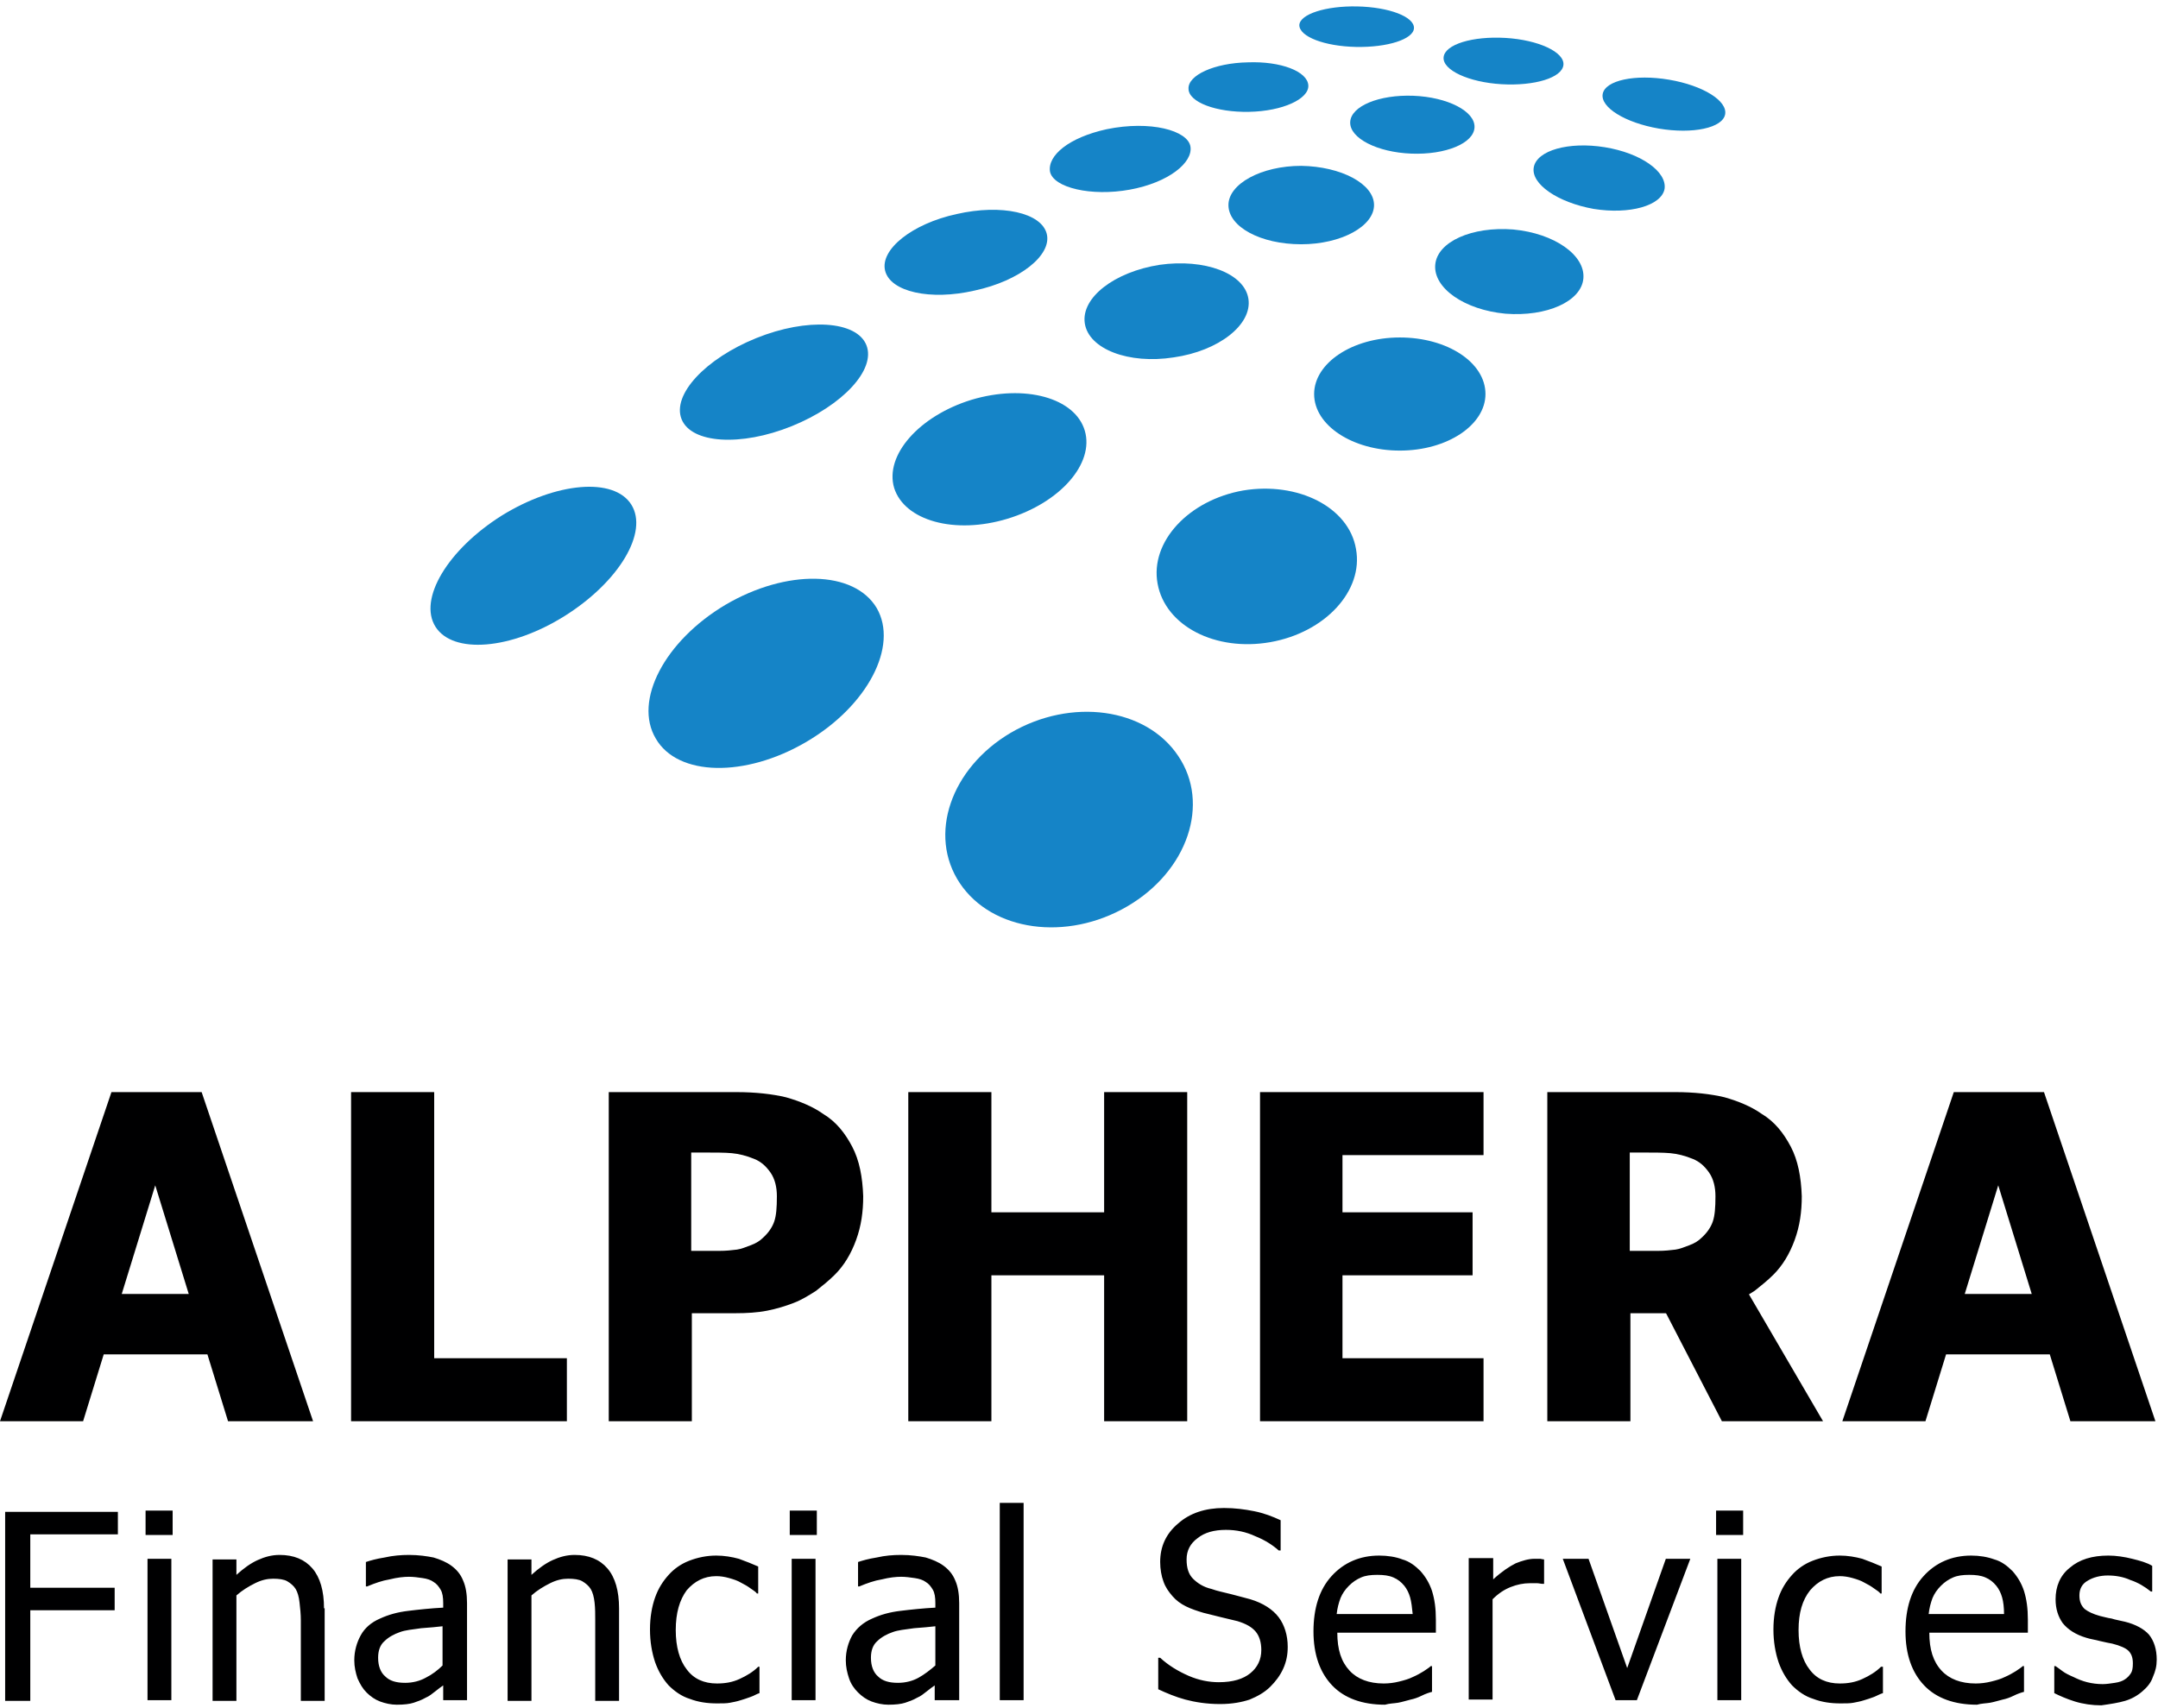
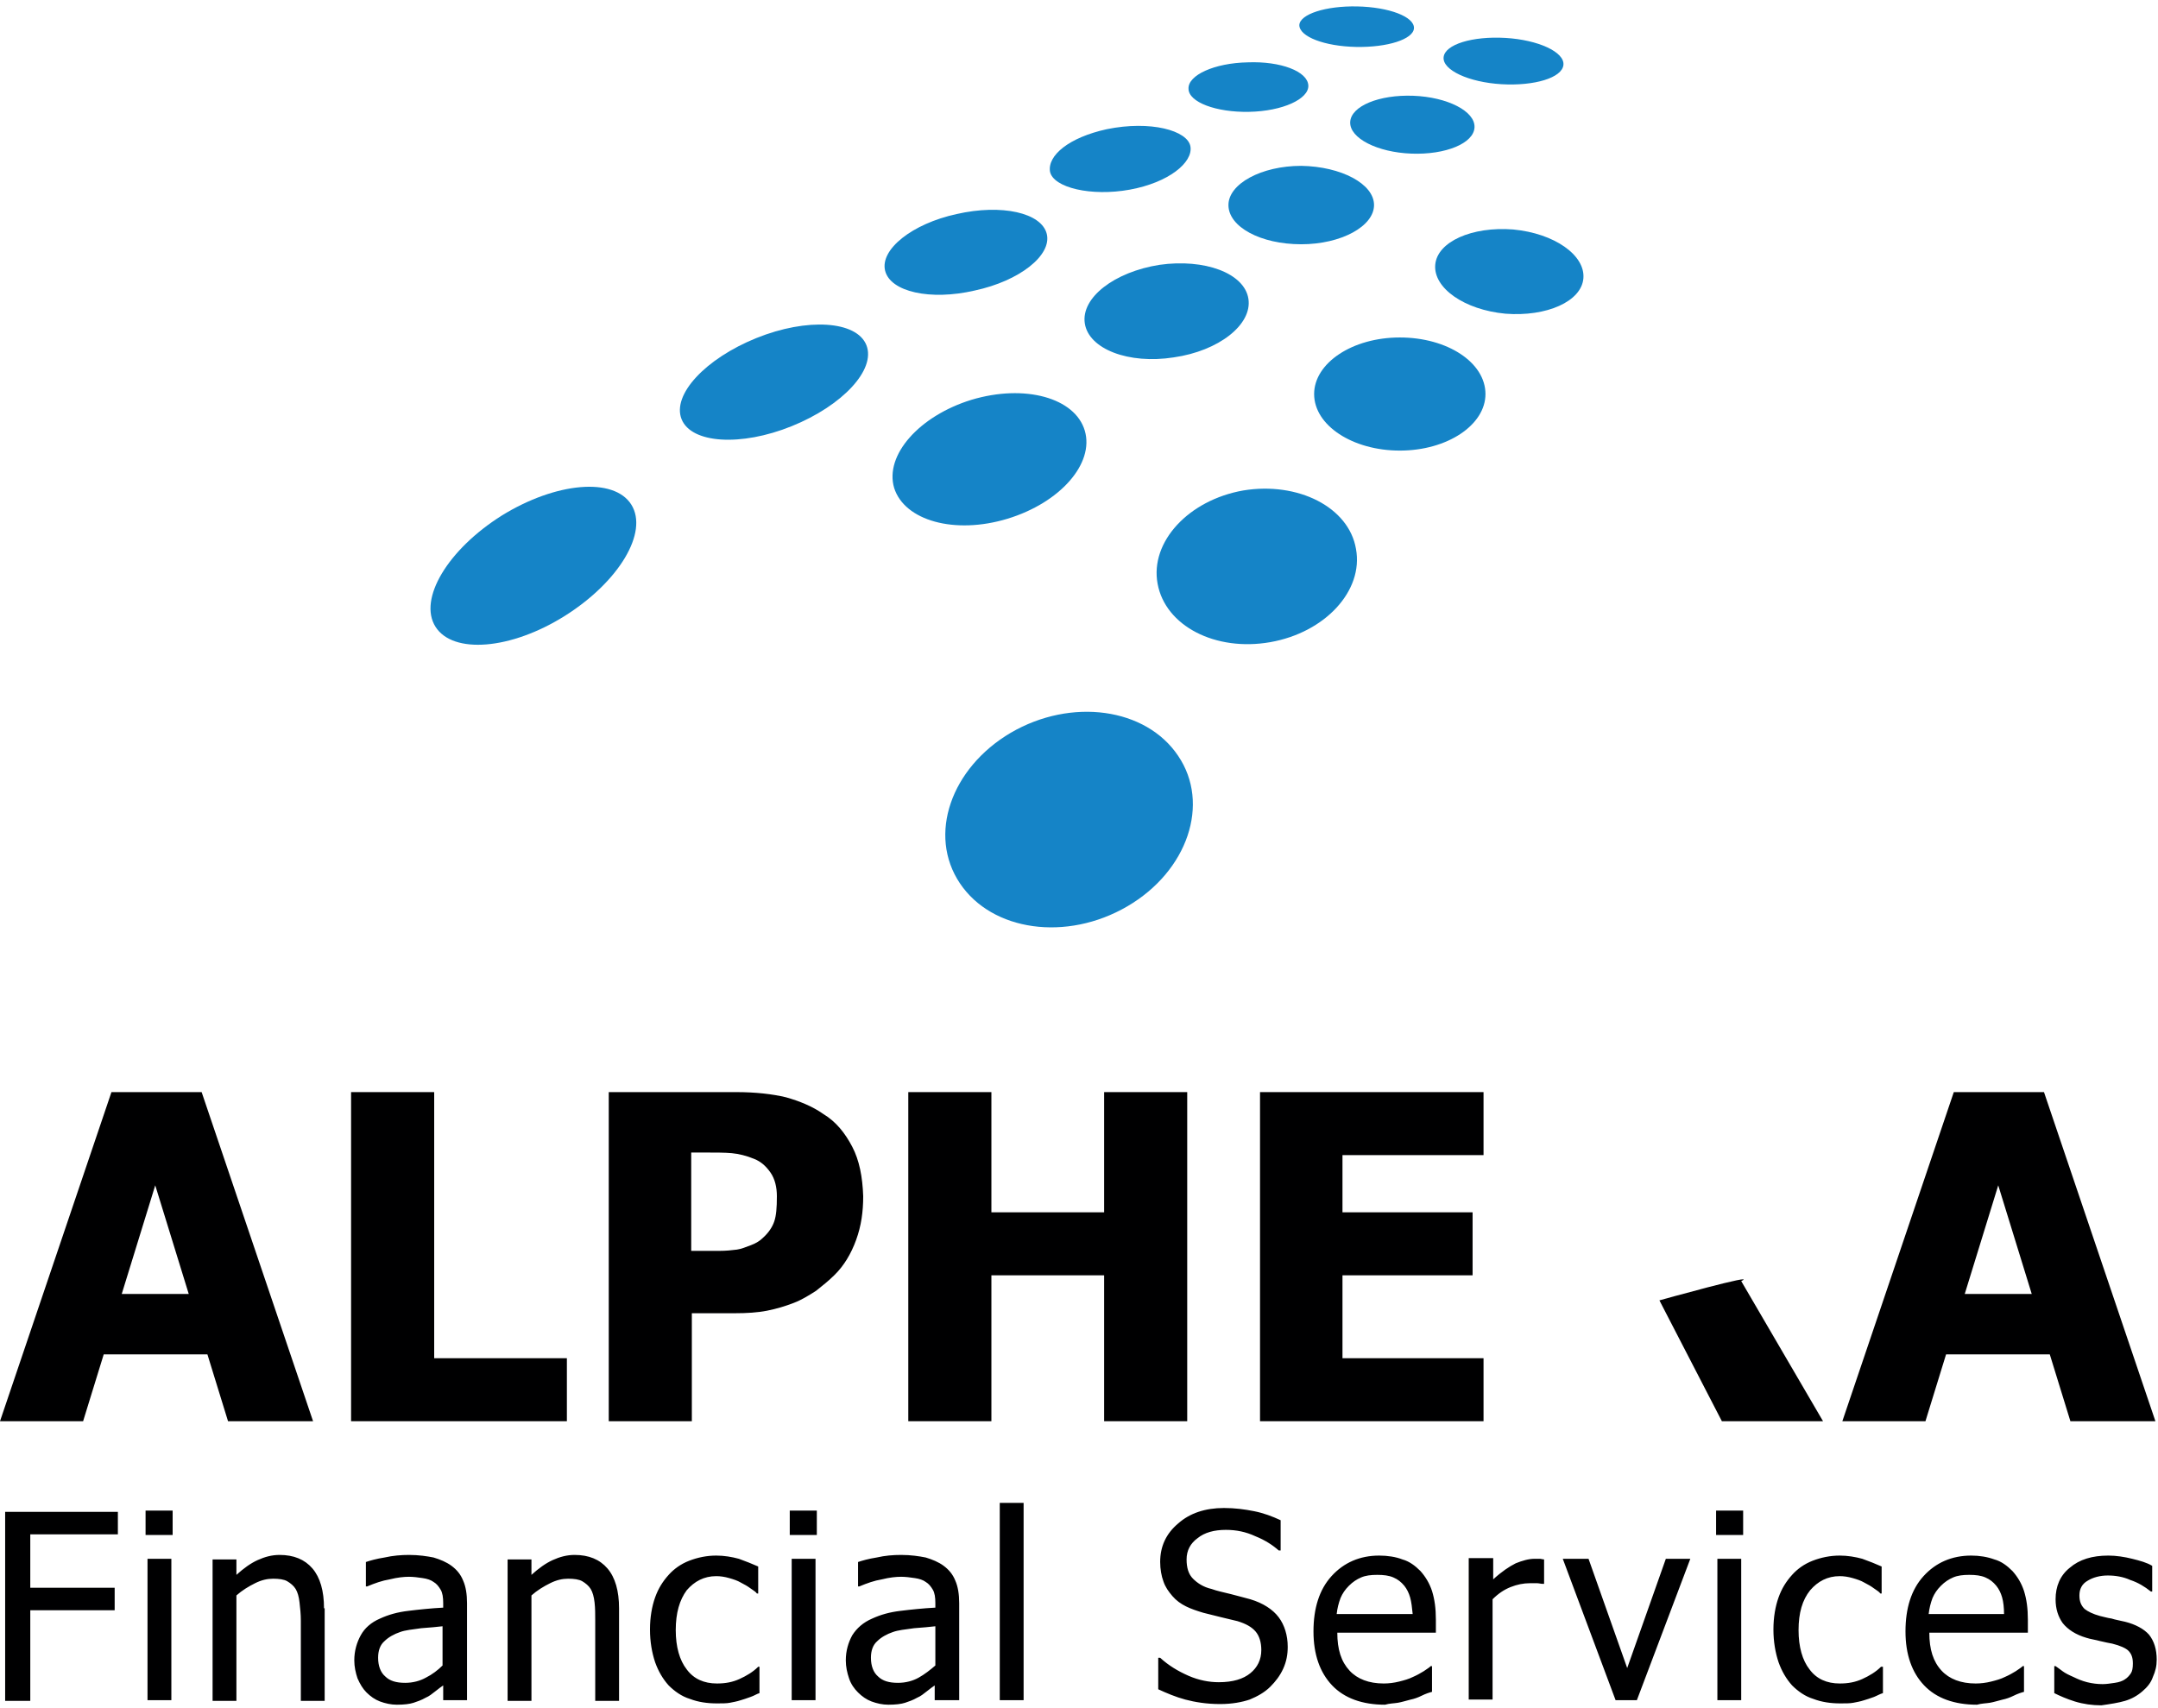
<svg xmlns="http://www.w3.org/2000/svg" width="96px" height="76px" viewBox="0 0 96 76" version="1.1">
  <title>logo-alphera</title>
  <desc>Created with Sketch.</desc>
  <defs />
  <g id="Symbols" stroke="none" stroke-width="1" fill="none" fill-rule="evenodd">
    <g id="Header" transform="translate(-115, -24)" fill-rule="nonzero">
      <g id="logo-alphera">
        <g transform="translate(115, 24)">
          <path d="M94.539,75.675 C94.825,75.589 95.083,75.446 95.312,75.246 C95.513,75.074 95.685,74.874 95.771,74.617 C95.885,74.359 95.943,74.131 95.943,73.845 C95.943,73.387 95.828,73.015 95.599,72.729 C95.37,72.472 94.997,72.272 94.539,72.157 C94.309,72.1 94.109,72.071 93.937,72.014 C93.736,71.986 93.564,71.929 93.421,71.9 C93.106,71.814 92.876,71.7 92.733,71.585 C92.59,71.442 92.504,71.271 92.504,70.985 C92.504,70.699 92.619,70.47 92.876,70.327 C93.106,70.184 93.421,70.098 93.765,70.098 C94.109,70.098 94.453,70.155 94.768,70.298 C95.112,70.413 95.398,70.584 95.685,70.813 L95.742,70.813 L95.742,69.669 C95.513,69.526 95.198,69.44 94.854,69.355 C94.51,69.269 94.137,69.212 93.793,69.212 C93.077,69.212 92.504,69.383 92.074,69.755 C91.644,70.098 91.444,70.584 91.444,71.156 C91.444,71.585 91.558,71.929 91.759,72.214 C91.988,72.5 92.332,72.729 92.819,72.872 C92.991,72.929 93.22,72.958 93.421,73.015 C93.65,73.072 93.822,73.101 93.965,73.13 C94.309,73.215 94.567,73.33 94.682,73.444 C94.825,73.587 94.882,73.759 94.882,74.016 C94.882,74.216 94.854,74.359 94.796,74.445 C94.739,74.531 94.653,74.645 94.51,74.731 C94.424,74.788 94.281,74.846 94.08,74.874 C93.879,74.903 93.707,74.931 93.536,74.931 C93.306,74.931 93.077,74.903 92.848,74.846 C92.619,74.788 92.418,74.703 92.246,74.617 C92.045,74.531 91.873,74.445 91.759,74.359 C91.644,74.274 91.53,74.188 91.444,74.131 L91.386,74.131 L91.386,75.332 C91.616,75.446 91.931,75.589 92.303,75.704 C92.676,75.818 93.077,75.875 93.478,75.875 C93.879,75.818 94.252,75.761 94.539,75.675 L94.539,75.675 Z M85.798,71.814 C85.827,71.557 85.884,71.328 85.97,71.099 C86.056,70.899 86.171,70.727 86.343,70.556 C86.515,70.384 86.687,70.27 86.887,70.184 C87.088,70.098 87.317,70.07 87.604,70.07 C87.89,70.07 88.119,70.098 88.32,70.184 C88.521,70.27 88.664,70.384 88.807,70.556 C88.922,70.699 89.008,70.87 89.065,71.071 C89.122,71.271 89.151,71.528 89.151,71.814 L85.798,71.814 Z M88.521,75.761 C88.693,75.732 88.864,75.675 89.094,75.618 C89.237,75.589 89.409,75.532 89.581,75.446 C89.753,75.36 89.925,75.303 90.039,75.275 L90.039,74.131 L89.982,74.131 C89.896,74.216 89.781,74.274 89.667,74.359 C89.524,74.445 89.38,74.531 89.18,74.617 C89.008,74.703 88.807,74.76 88.578,74.817 C88.349,74.874 88.119,74.903 87.89,74.903 C87.231,74.903 86.715,74.703 86.371,74.331 C85.999,73.93 85.827,73.387 85.827,72.643 L90.211,72.643 L90.211,72.071 C90.211,71.557 90.154,71.156 90.039,70.785 C89.925,70.441 89.753,70.155 89.524,69.898 C89.294,69.669 89.036,69.469 88.721,69.383 C88.406,69.269 88.062,69.212 87.69,69.212 C86.83,69.212 86.113,69.526 85.569,70.127 C85.024,70.727 84.767,71.557 84.767,72.586 C84.767,73.616 85.053,74.417 85.598,74.989 C86.142,75.561 86.944,75.847 87.947,75.847 C88.148,75.789 88.349,75.789 88.521,75.761 L88.521,75.761 Z M82.445,75.761 C82.589,75.732 82.761,75.704 82.933,75.646 C83.047,75.618 83.19,75.561 83.362,75.503 C83.506,75.446 83.649,75.36 83.764,75.332 L83.764,74.159 L83.678,74.159 C83.448,74.388 83.162,74.56 82.847,74.703 C82.531,74.846 82.216,74.903 81.844,74.903 C81.27,74.903 80.812,74.703 80.497,74.274 C80.181,73.873 80.01,73.273 80.01,72.529 C80.01,71.757 80.181,71.185 80.525,70.756 C80.869,70.356 81.299,70.127 81.844,70.127 C82.016,70.127 82.216,70.155 82.417,70.213 C82.617,70.27 82.789,70.327 82.933,70.413 C83.104,70.499 83.248,70.584 83.362,70.67 C83.477,70.756 83.592,70.813 83.649,70.899 L83.706,70.899 L83.706,69.698 C83.448,69.583 83.162,69.469 82.847,69.355 C82.531,69.269 82.187,69.212 81.844,69.212 C81.414,69.212 81.013,69.297 80.64,69.44 C80.267,69.583 79.952,69.812 79.723,70.07 C79.465,70.356 79.264,70.67 79.121,71.071 C78.978,71.471 78.892,71.957 78.892,72.5 C78.892,73.044 78.978,73.53 79.121,73.959 C79.264,74.359 79.465,74.703 79.723,74.989 C79.981,75.246 80.296,75.475 80.669,75.589 C81.041,75.732 81.442,75.789 81.872,75.789 C82.101,75.789 82.302,75.789 82.445,75.761 L82.445,75.761 Z M77.545,67.21 L76.341,67.21 L76.341,68.296 L77.545,68.296 L77.545,67.21 Z M77.459,69.355 L76.399,69.355 L76.399,75.646 L77.459,75.646 L77.459,69.355 Z M74.106,69.355 L72.387,74.216 L70.667,69.355 L69.521,69.355 L71.871,75.646 L72.817,75.646 L75.195,69.355 L74.106,69.355 Z M68.69,69.383 C68.633,69.383 68.547,69.355 68.518,69.355 C68.461,69.355 68.375,69.355 68.26,69.355 C68.002,69.355 67.716,69.44 67.429,69.555 C67.143,69.698 66.799,69.927 66.426,70.27 L66.426,69.326 L65.337,69.326 L65.337,75.618 L66.398,75.618 L66.398,71.156 C66.656,70.899 66.913,70.727 67.2,70.613 C67.487,70.499 67.773,70.441 68.06,70.441 C68.174,70.441 68.289,70.441 68.375,70.441 C68.461,70.441 68.547,70.47 68.633,70.47 L68.69,70.47 L68.69,69.383 Z M59.463,71.814 C59.491,71.557 59.549,71.328 59.635,71.099 C59.721,70.899 59.835,70.727 60.007,70.556 C60.179,70.384 60.351,70.27 60.552,70.184 C60.752,70.098 60.981,70.07 61.268,70.07 C61.555,70.07 61.784,70.098 61.984,70.184 C62.185,70.27 62.328,70.384 62.472,70.556 C62.586,70.699 62.672,70.87 62.73,71.071 C62.787,71.271 62.816,71.528 62.844,71.814 L59.463,71.814 Z M62.185,75.761 C62.357,75.732 62.529,75.675 62.758,75.618 C62.901,75.589 63.073,75.532 63.245,75.446 C63.417,75.36 63.589,75.303 63.704,75.275 L63.704,74.131 L63.647,74.131 C63.561,74.216 63.446,74.274 63.331,74.359 C63.188,74.445 63.045,74.531 62.844,74.617 C62.672,74.703 62.472,74.76 62.242,74.817 C62.013,74.874 61.784,74.903 61.555,74.903 C60.896,74.903 60.38,74.703 60.036,74.331 C59.663,73.93 59.491,73.387 59.491,72.643 L63.876,72.643 L63.876,72.071 C63.876,71.557 63.819,71.156 63.704,70.785 C63.589,70.441 63.417,70.155 63.188,69.898 C62.959,69.669 62.701,69.469 62.386,69.383 C62.099,69.269 61.727,69.212 61.354,69.212 C60.494,69.212 59.778,69.526 59.233,70.127 C58.689,70.727 58.431,71.557 58.431,72.586 C58.431,73.616 58.718,74.417 59.262,74.989 C59.807,75.561 60.609,75.847 61.612,75.847 C61.813,75.789 62.013,75.789 62.185,75.761 L62.185,75.761 Z M55.594,75.618 C55.938,75.475 56.253,75.303 56.511,75.046 C56.74,74.817 56.941,74.56 57.084,74.245 C57.227,73.93 57.285,73.616 57.285,73.273 C57.285,72.758 57.141,72.3 56.884,71.957 C56.626,71.614 56.196,71.328 55.623,71.156 C55.393,71.099 55.107,71.013 54.763,70.928 C54.419,70.842 54.133,70.785 53.903,70.699 C53.531,70.613 53.273,70.441 53.072,70.241 C52.872,70.041 52.786,69.755 52.786,69.383 C52.786,68.983 52.958,68.668 53.273,68.439 C53.588,68.182 54.018,68.068 54.534,68.068 C54.992,68.068 55.422,68.153 55.852,68.354 C56.282,68.525 56.626,68.754 56.884,68.983 L56.97,68.983 L56.97,67.639 C56.597,67.467 56.224,67.324 55.795,67.238 C55.365,67.152 54.935,67.095 54.448,67.095 C53.617,67.095 52.929,67.324 52.413,67.782 C51.869,68.239 51.611,68.811 51.611,69.498 C51.611,69.812 51.668,70.127 51.754,70.356 C51.84,70.613 51.983,70.813 52.155,71.013 C52.327,71.214 52.528,71.357 52.757,71.471 C52.986,71.585 53.244,71.671 53.531,71.757 C53.846,71.843 54.133,71.9 54.333,71.957 C54.562,72.014 54.792,72.071 55.05,72.129 C55.422,72.243 55.68,72.386 55.852,72.586 C56.024,72.786 56.11,73.072 56.11,73.416 C56.11,73.845 55.938,74.188 55.623,74.445 C55.307,74.703 54.849,74.846 54.219,74.846 C53.789,74.846 53.33,74.76 52.872,74.56 C52.413,74.359 51.983,74.102 51.611,73.759 L51.525,73.759 L51.525,75.16 C51.897,75.332 52.299,75.503 52.728,75.618 C53.158,75.732 53.674,75.818 54.276,75.818 C54.82,75.818 55.25,75.732 55.594,75.618 L55.594,75.618 Z M45.536,66.866 L44.475,66.866 L44.475,75.646 L45.536,75.646 L45.536,66.866 Z M41.61,75.646 L42.67,75.646 L42.67,71.328 C42.67,70.928 42.613,70.584 42.498,70.327 C42.383,70.041 42.211,69.841 41.982,69.669 C41.753,69.498 41.466,69.383 41.18,69.297 C40.893,69.24 40.521,69.183 40.091,69.183 C39.718,69.183 39.374,69.212 39.002,69.297 C38.629,69.355 38.343,69.44 38.171,69.498 L38.171,70.584 L38.228,70.584 C38.572,70.441 38.887,70.327 39.231,70.27 C39.575,70.184 39.861,70.155 40.091,70.155 C40.291,70.155 40.492,70.184 40.693,70.213 C40.893,70.241 41.065,70.298 41.18,70.384 C41.323,70.47 41.409,70.584 41.495,70.727 C41.581,70.87 41.61,71.071 41.61,71.328 L41.61,71.528 C41.065,71.557 40.521,71.614 40.062,71.671 C39.575,71.728 39.174,71.843 38.801,72.014 C38.4,72.186 38.113,72.443 37.913,72.758 C37.741,73.072 37.626,73.444 37.626,73.873 C37.626,74.159 37.684,74.417 37.77,74.674 C37.856,74.931 37.999,75.132 38.171,75.303 C38.343,75.475 38.543,75.618 38.773,75.704 C39.002,75.789 39.26,75.847 39.518,75.847 C39.833,75.847 40.091,75.818 40.263,75.761 C40.435,75.704 40.607,75.646 40.807,75.532 C40.95,75.475 41.094,75.36 41.237,75.246 C41.38,75.132 41.495,75.046 41.581,74.989 L41.581,75.646 L41.61,75.646 Z M40.864,74.645 C40.607,74.788 40.291,74.874 39.947,74.874 C39.546,74.874 39.26,74.788 39.059,74.588 C38.859,74.417 38.744,74.131 38.744,73.759 C38.744,73.444 38.83,73.187 39.03,73.015 C39.202,72.844 39.46,72.701 39.718,72.615 C39.947,72.529 40.263,72.5 40.664,72.443 C41.036,72.415 41.38,72.386 41.61,72.357 L41.61,74.102 C41.38,74.302 41.122,74.502 40.864,74.645 L40.864,74.645 Z M36.337,67.21 L35.133,67.21 L35.133,68.296 L36.337,68.296 L36.337,67.21 Z M36.279,69.355 L35.219,69.355 L35.219,75.646 L36.279,75.646 L36.279,69.355 Z M32.468,75.761 C32.611,75.732 32.783,75.704 32.955,75.646 C33.07,75.618 33.213,75.561 33.385,75.503 C33.557,75.446 33.672,75.36 33.786,75.332 L33.786,74.159 L33.729,74.159 C33.5,74.388 33.213,74.56 32.898,74.703 C32.583,74.846 32.267,74.903 31.895,74.903 C31.322,74.903 30.863,74.703 30.548,74.274 C30.233,73.873 30.061,73.273 30.061,72.529 C30.061,71.757 30.233,71.185 30.548,70.756 C30.892,70.356 31.322,70.127 31.866,70.127 C32.038,70.127 32.239,70.155 32.439,70.213 C32.64,70.27 32.812,70.327 32.955,70.413 C33.127,70.499 33.27,70.584 33.385,70.67 C33.5,70.756 33.614,70.813 33.672,70.899 L33.729,70.899 L33.729,69.698 C33.471,69.583 33.184,69.469 32.869,69.355 C32.554,69.269 32.21,69.212 31.866,69.212 C31.436,69.212 31.035,69.297 30.663,69.44 C30.29,69.583 29.975,69.812 29.746,70.07 C29.488,70.356 29.287,70.67 29.144,71.071 C29.001,71.471 28.915,71.957 28.915,72.5 C28.915,73.044 29.001,73.53 29.144,73.959 C29.287,74.359 29.488,74.703 29.746,74.989 C30.004,75.246 30.319,75.475 30.691,75.589 C31.064,75.732 31.465,75.789 31.895,75.789 C32.124,75.789 32.325,75.789 32.468,75.761 L32.468,75.761 Z M27.539,71.557 C27.539,70.785 27.367,70.184 27.023,69.784 C26.679,69.383 26.192,69.183 25.562,69.183 C25.218,69.183 24.903,69.269 24.587,69.412 C24.272,69.555 23.957,69.784 23.642,70.07 L23.642,69.383 L22.581,69.383 L22.581,75.675 L23.642,75.675 L23.642,70.985 C23.9,70.756 24.186,70.584 24.473,70.441 C24.759,70.298 25.017,70.241 25.275,70.241 C25.533,70.241 25.762,70.27 25.906,70.356 C26.049,70.441 26.192,70.556 26.278,70.699 C26.364,70.842 26.421,71.042 26.45,71.299 C26.479,71.557 26.479,71.814 26.479,72.1 L26.479,75.675 L27.539,75.675 L27.539,71.557 Z M19.716,75.646 L20.776,75.646 L20.776,71.328 C20.776,70.928 20.719,70.584 20.604,70.327 C20.49,70.041 20.318,69.841 20.088,69.669 C19.859,69.498 19.573,69.383 19.286,69.297 C18.999,69.24 18.627,69.183 18.197,69.183 C17.853,69.183 17.481,69.212 17.108,69.297 C16.736,69.355 16.449,69.44 16.277,69.498 L16.277,70.584 L16.334,70.584 C16.678,70.441 16.993,70.327 17.337,70.27 C17.681,70.184 17.968,70.155 18.197,70.155 C18.398,70.155 18.598,70.184 18.799,70.213 C18.999,70.241 19.171,70.298 19.286,70.384 C19.429,70.47 19.515,70.584 19.601,70.727 C19.687,70.87 19.716,71.071 19.716,71.328 L19.716,71.528 C19.171,71.557 18.627,71.614 18.168,71.671 C17.681,71.728 17.28,71.843 16.907,72.014 C16.506,72.186 16.22,72.443 16.048,72.758 C15.876,73.072 15.761,73.444 15.761,73.873 C15.761,74.159 15.819,74.417 15.904,74.674 C16.019,74.931 16.134,75.132 16.306,75.303 C16.478,75.475 16.678,75.618 16.907,75.704 C17.137,75.789 17.395,75.847 17.653,75.847 C17.968,75.847 18.226,75.818 18.398,75.761 C18.57,75.704 18.741,75.646 18.942,75.532 C19.085,75.475 19.229,75.36 19.372,75.246 C19.515,75.132 19.63,75.046 19.716,74.989 L19.716,75.646 L19.716,75.646 Z M18.942,74.645 C18.684,74.788 18.369,74.874 18.025,74.874 C17.624,74.874 17.337,74.788 17.137,74.588 C16.936,74.417 16.821,74.131 16.821,73.759 C16.821,73.444 16.907,73.187 17.108,73.015 C17.28,72.844 17.538,72.701 17.796,72.615 C18.025,72.529 18.34,72.5 18.741,72.443 C19.114,72.415 19.458,72.386 19.687,72.357 L19.687,74.102 C19.487,74.302 19.229,74.502 18.942,74.645 L18.942,74.645 Z M14.414,71.557 C14.414,70.785 14.242,70.184 13.899,69.784 C13.555,69.383 13.067,69.183 12.437,69.183 C12.093,69.183 11.778,69.269 11.463,69.412 C11.147,69.555 10.832,69.784 10.517,70.07 L10.517,69.383 L9.457,69.383 L9.457,75.675 L10.517,75.675 L10.517,70.985 C10.775,70.756 11.061,70.584 11.348,70.441 C11.635,70.298 11.893,70.241 12.15,70.241 C12.408,70.241 12.638,70.27 12.781,70.356 C12.924,70.441 13.067,70.556 13.153,70.699 C13.239,70.842 13.297,71.042 13.325,71.299 C13.354,71.557 13.383,71.814 13.383,72.1 L13.383,75.675 L14.443,75.675 L14.443,71.557 L14.414,71.557 Z M7.68,67.21 L6.476,67.21 L6.476,68.296 L7.68,68.296 L7.68,67.21 Z M7.623,69.355 L6.562,69.355 L6.562,75.646 L7.623,75.646 L7.623,69.355 Z M5.273,67.267 L0.229,67.267 L0.229,75.675 L1.347,75.675 L1.347,71.643 L5.101,71.643 L5.101,70.642 L1.347,70.642 L1.347,68.268 L5.244,68.268 L5.244,67.267 L5.273,67.267 Z" id="Shape" fill="#000001" />
          <path d="M87.403,57.571 L88.893,52.738 L90.383,57.571 L87.403,57.571 Z M85.655,63.234 L86.572,60.26 L91.186,60.26 L92.103,63.234 L95.885,63.234 L90.928,48.591 L86.916,48.591 L81.958,63.234 L85.655,63.234 Z" id="Shape" fill="#000001" />
          <polygon id="Shape" fill="#000001" points="65.996 63.234 65.996 60.431 59.721 60.431 59.721 56.742 65.509 56.742 65.509 53.939 59.721 53.939 59.721 51.394 65.996 51.394 65.996 48.591 56.053 48.591 56.053 63.234" />
          <polygon id="Shape" fill="#000001" points="52.814 48.591 49.118 48.591 49.118 53.939 44.103 53.939 44.103 48.591 40.406 48.591 40.406 63.234 44.103 63.234 44.103 56.742 49.118 56.742 49.118 63.234 52.814 63.234" />
          <path d="M5.416,57.571 L6.906,52.738 L8.396,57.571 L5.416,57.571 Z M3.697,63.234 L4.614,60.26 L9.227,60.26 L10.144,63.234 L13.927,63.234 L8.97,48.591 L4.958,48.591 L0,63.234 L3.697,63.234 Z" id="Shape" fill="#000001" />
          <polygon id="Shape" fill="#000001" points="25.218 60.431 19.315 60.431 19.315 48.591 15.618 48.591 15.618 63.234 25.218 63.234" />
          <path d="M34.445,54.34 C34.359,54.597 34.187,54.854 33.93,55.083 C33.815,55.198 33.643,55.312 33.414,55.398 C33.184,55.484 32.984,55.569 32.783,55.598 C32.554,55.627 32.296,55.655 31.981,55.655 C31.666,55.655 31.35,55.655 31.007,55.655 L30.749,55.655 L30.749,51.279 L31.264,51.279 C31.809,51.279 32.239,51.279 32.554,51.308 C32.869,51.337 33.213,51.422 33.557,51.565 C33.844,51.68 34.073,51.88 34.273,52.166 C34.474,52.452 34.56,52.824 34.56,53.224 C34.56,53.739 34.531,54.082 34.445,54.34 M37.913,51.022 C37.598,50.421 37.196,49.907 36.623,49.563 C36.136,49.22 35.563,48.991 34.961,48.82 C34.359,48.677 33.614,48.591 32.755,48.591 L27.081,48.591 L27.081,63.234 L30.777,63.234 L30.777,58.429 L32.697,58.429 C33.213,58.429 33.7,58.401 34.13,58.315 C34.56,58.229 34.933,58.115 35.305,57.972 C35.678,57.829 35.993,57.629 36.308,57.428 C36.595,57.2 36.881,56.971 37.139,56.713 C37.54,56.313 37.856,55.798 38.085,55.169 C38.314,54.54 38.4,53.911 38.4,53.224 C38.371,52.366 38.228,51.623 37.913,51.022" id="Shape" fill="#000001" />
-           <path d="M76.198,54.34 C76.112,54.597 75.94,54.854 75.682,55.083 C75.568,55.198 75.396,55.312 75.167,55.398 C74.937,55.484 74.737,55.569 74.536,55.598 C74.307,55.627 74.049,55.655 73.734,55.655 C73.419,55.655 73.103,55.655 72.759,55.655 L72.501,55.655 L72.501,51.279 L73.017,51.279 C73.562,51.279 73.992,51.279 74.307,51.308 C74.622,51.337 74.966,51.422 75.31,51.565 C75.596,51.68 75.826,51.88 76.026,52.166 C76.227,52.452 76.313,52.824 76.313,53.224 C76.313,53.739 76.284,54.082 76.198,54.34 M79.666,51.022 C79.35,50.421 78.949,49.907 78.376,49.563 C77.889,49.22 77.316,48.991 76.714,48.82 C76.112,48.677 75.367,48.591 74.536,48.591 L68.833,48.591 L68.833,63.234 L72.53,63.234 L72.53,58.429 L74.45,58.429 C74.966,58.429 75.453,58.401 75.883,58.315 C76.313,58.229 76.685,58.115 77.058,57.972 C77.43,57.829 77.746,57.629 78.061,57.428 C78.347,57.2 78.634,56.971 78.892,56.713 C79.293,56.313 79.608,55.798 79.838,55.169 C80.067,54.54 80.153,53.911 80.153,53.224 C80.124,52.366 79.981,51.623 79.666,51.022" id="Shape" fill="#000001" />
          <path d="M77.459,56.999 C78.319,56.599 73.82,57.857 73.82,57.857 L76.599,63.234 L81.099,63.234 L77.459,56.999 Z" id="Shape" fill="#000001" />
          <path d="M28.084,22.451 C28.857,23.681 27.539,25.883 25.132,27.399 C22.725,28.914 20.146,29.115 19.372,27.885 C18.598,26.655 19.916,24.453 22.324,22.937 C24.731,21.45 27.31,21.221 28.084,22.451" id="Shape" fill="#1584C7" />
-           <path d="M35.878,33.004 C33.156,34.606 30.147,34.549 29.173,32.861 C28.17,31.174 29.574,28.514 32.267,26.912 C34.99,25.311 37.999,25.368 39.002,27.055 C39.976,28.743 38.601,31.403 35.878,33.004" id="Shape" fill="#1584C7" />
          <path d="M38.543,15.358 C38.973,16.445 37.483,18.046 35.219,18.962 C32.955,19.877 30.749,19.734 30.319,18.647 C29.889,17.56 31.379,15.959 33.643,15.043 C35.907,14.128 38.113,14.271 38.543,15.358" id="Shape" fill="#1584C7" />
          <path d="M48.258,19.162 C48.688,20.62 47.169,22.365 44.819,23.08 C42.469,23.795 40.234,23.166 39.776,21.707 C39.346,20.249 40.893,18.504 43.214,17.789 C45.593,17.074 47.828,17.703 48.258,19.162" id="Shape" fill="#1584C7" />
          <path d="M46.567,10.41 C46.796,11.354 45.364,12.498 43.358,12.927 C41.38,13.385 39.604,12.984 39.374,12.041 C39.145,11.097 40.578,9.953 42.555,9.524 C44.561,9.066 46.338,9.467 46.567,10.41" id="Shape" fill="#1584C7" />
          <path d="M66.082,17.532 C66.082,18.904 64.392,20.048 62.271,20.048 C60.179,20.048 58.46,18.933 58.46,17.532 C58.46,16.159 60.15,15.015 62.271,15.015 C64.392,15.015 66.082,16.13 66.082,17.532" id="Shape" fill="#1584C7" />
          <path d="M70.438,12.384 C70.352,13.413 68.805,14.1 66.971,13.957 C65.137,13.785 63.761,12.813 63.847,11.783 C63.933,10.754 65.481,10.067 67.315,10.21 C69.149,10.382 70.524,11.354 70.438,12.384" id="Shape" fill="#1584C7" />
          <path d="M61.125,9.123 C61.125,10.067 59.663,10.868 57.887,10.868 C56.081,10.868 54.648,10.096 54.648,9.123 C54.648,8.18 56.11,7.379 57.887,7.379 C59.663,7.407 61.125,8.18 61.125,9.123" id="Shape" fill="#1584C7" />
          <path d="M52.958,6.521 C53.072,7.236 51.983,8.122 50.264,8.437 C48.544,8.752 46.854,8.351 46.71,7.636 C46.596,6.921 47.541,6.12 49.232,5.749 C51.181,5.348 52.843,5.806 52.958,6.521" id="Shape" fill="#1584C7" />
          <path d="M58.202,3.804 C58.23,4.404 57.056,4.948 55.565,4.976 C54.104,5.005 52.872,4.547 52.872,3.947 C52.843,3.346 54.018,2.803 55.508,2.774 C56.97,2.717 58.173,3.175 58.202,3.804" id="Shape" fill="#1584C7" />
          <path d="M65.595,5.663 C65.567,6.378 64.306,6.893 62.787,6.835 C61.268,6.778 60.036,6.149 60.064,5.434 C60.093,4.719 61.354,4.204 62.873,4.261 C64.392,4.319 65.624,4.948 65.595,5.663" id="Shape" fill="#1584C7" />
-           <path d="M74.049,8.408 C73.906,9.152 72.501,9.552 70.897,9.295 C69.292,9.009 68.088,8.18 68.232,7.436 C68.375,6.692 69.779,6.292 71.384,6.549 C72.989,6.807 74.164,7.636 74.049,8.408" id="Shape" fill="#1584C7" />
          <path d="M62.901,1.258 C62.873,1.745 61.727,2.116 60.322,2.088 C58.918,2.059 57.801,1.63 57.801,1.115 C57.829,0.629 58.976,0.257 60.38,0.286 C61.784,0.315 62.93,0.744 62.901,1.258" id="Shape" fill="#1584C7" />
          <path d="M69.55,2.889 C69.493,3.461 68.26,3.832 66.799,3.747 C65.337,3.661 64.162,3.117 64.22,2.545 C64.277,1.973 65.509,1.602 66.971,1.687 C68.432,1.773 69.607,2.317 69.55,2.889" id="Shape" fill="#1584C7" />
-           <path d="M76.743,5.091 C76.628,5.691 75.31,5.977 73.791,5.72 C72.301,5.463 71.183,4.776 71.298,4.176 C71.413,3.575 72.731,3.289 74.25,3.546 C75.768,3.804 76.857,4.49 76.743,5.091" id="Shape" fill="#1584C7" />
          <path d="M60.322,24.424 C60.666,26.283 58.947,28.142 56.511,28.571 C54.075,29 51.84,27.856 51.496,25.969 C51.152,24.11 52.872,22.251 55.307,21.822 C57.743,21.421 60.007,22.565 60.322,24.424" id="Shape" fill="#1584C7" />
          <path d="M55.537,13.299 C55.709,14.443 54.219,15.615 52.213,15.901 C50.207,16.216 48.43,15.53 48.258,14.386 C48.086,13.242 49.576,12.098 51.582,11.783 C53.588,11.497 55.365,12.155 55.537,13.299" id="Shape" fill="#1584C7" />
          <path d="M50.149,40.326 C47.456,41.899 44.131,41.441 42.699,39.296 C41.266,37.151 42.297,34.177 44.962,32.604 C47.656,31.031 50.98,31.488 52.413,33.633 C53.846,35.75 52.843,38.753 50.149,40.326" id="Shape" fill="#1584C7" />
        </g>
      </g>
    </g>
  </g>
</svg>